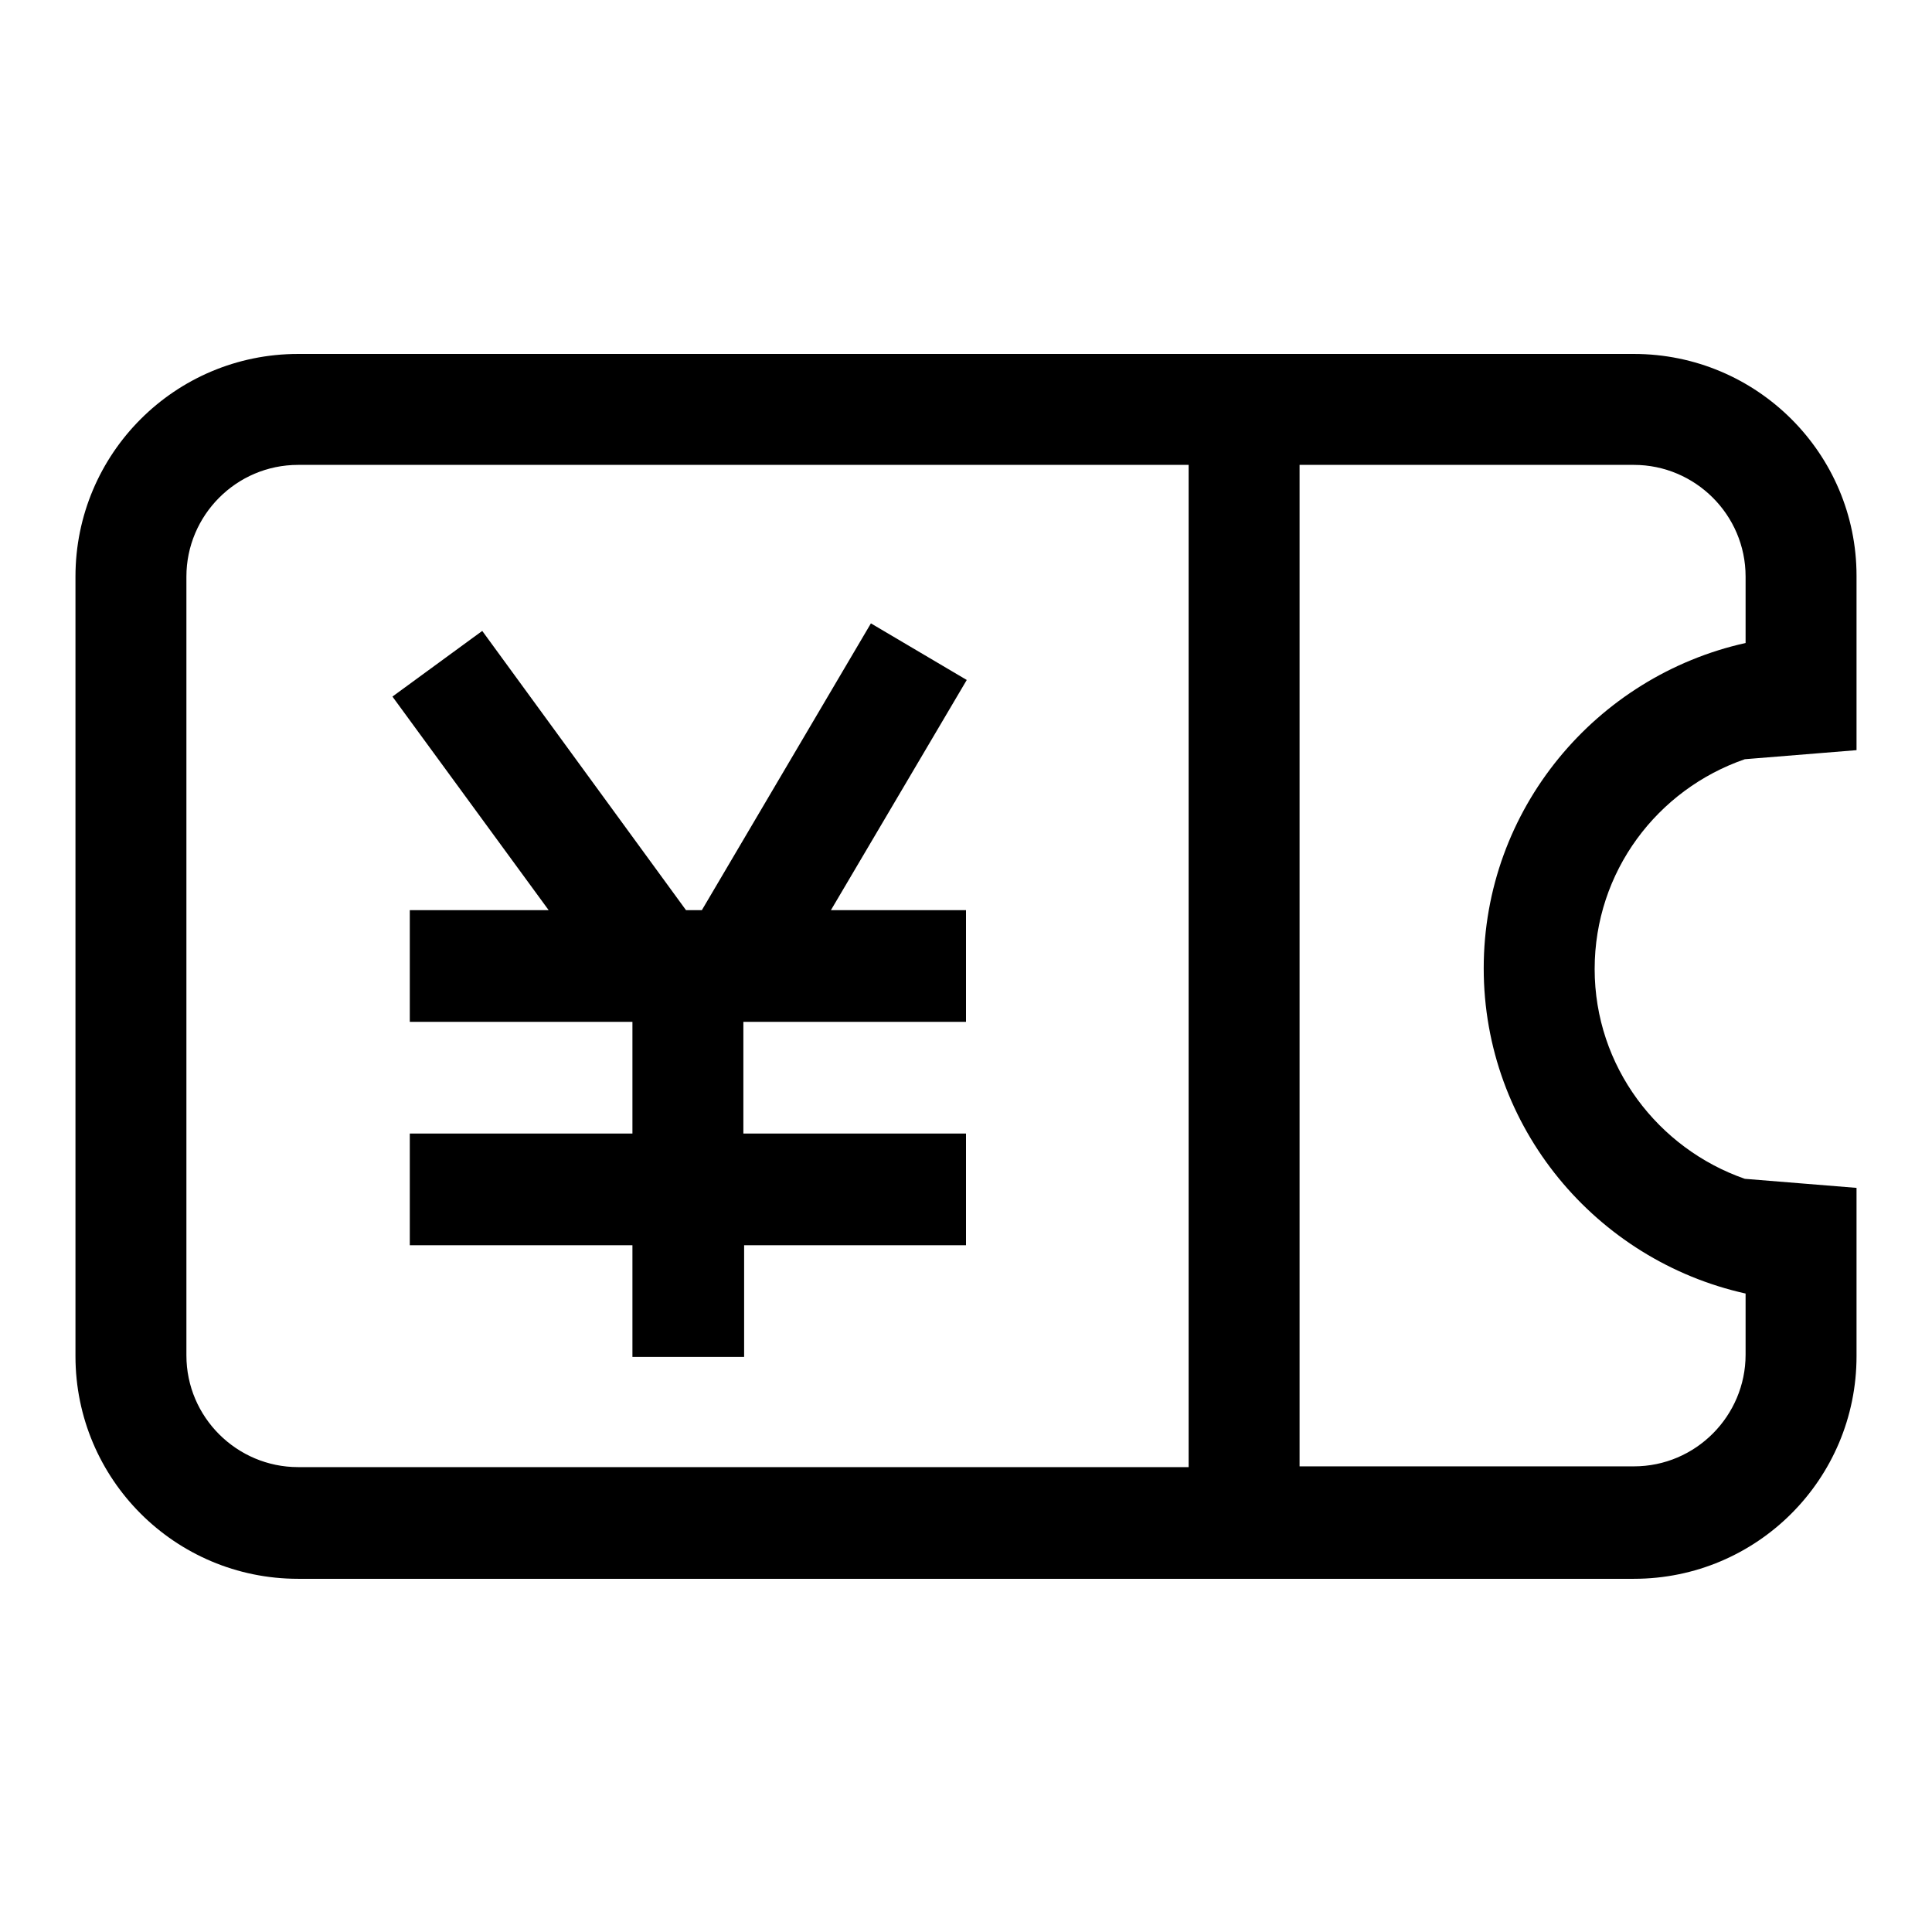
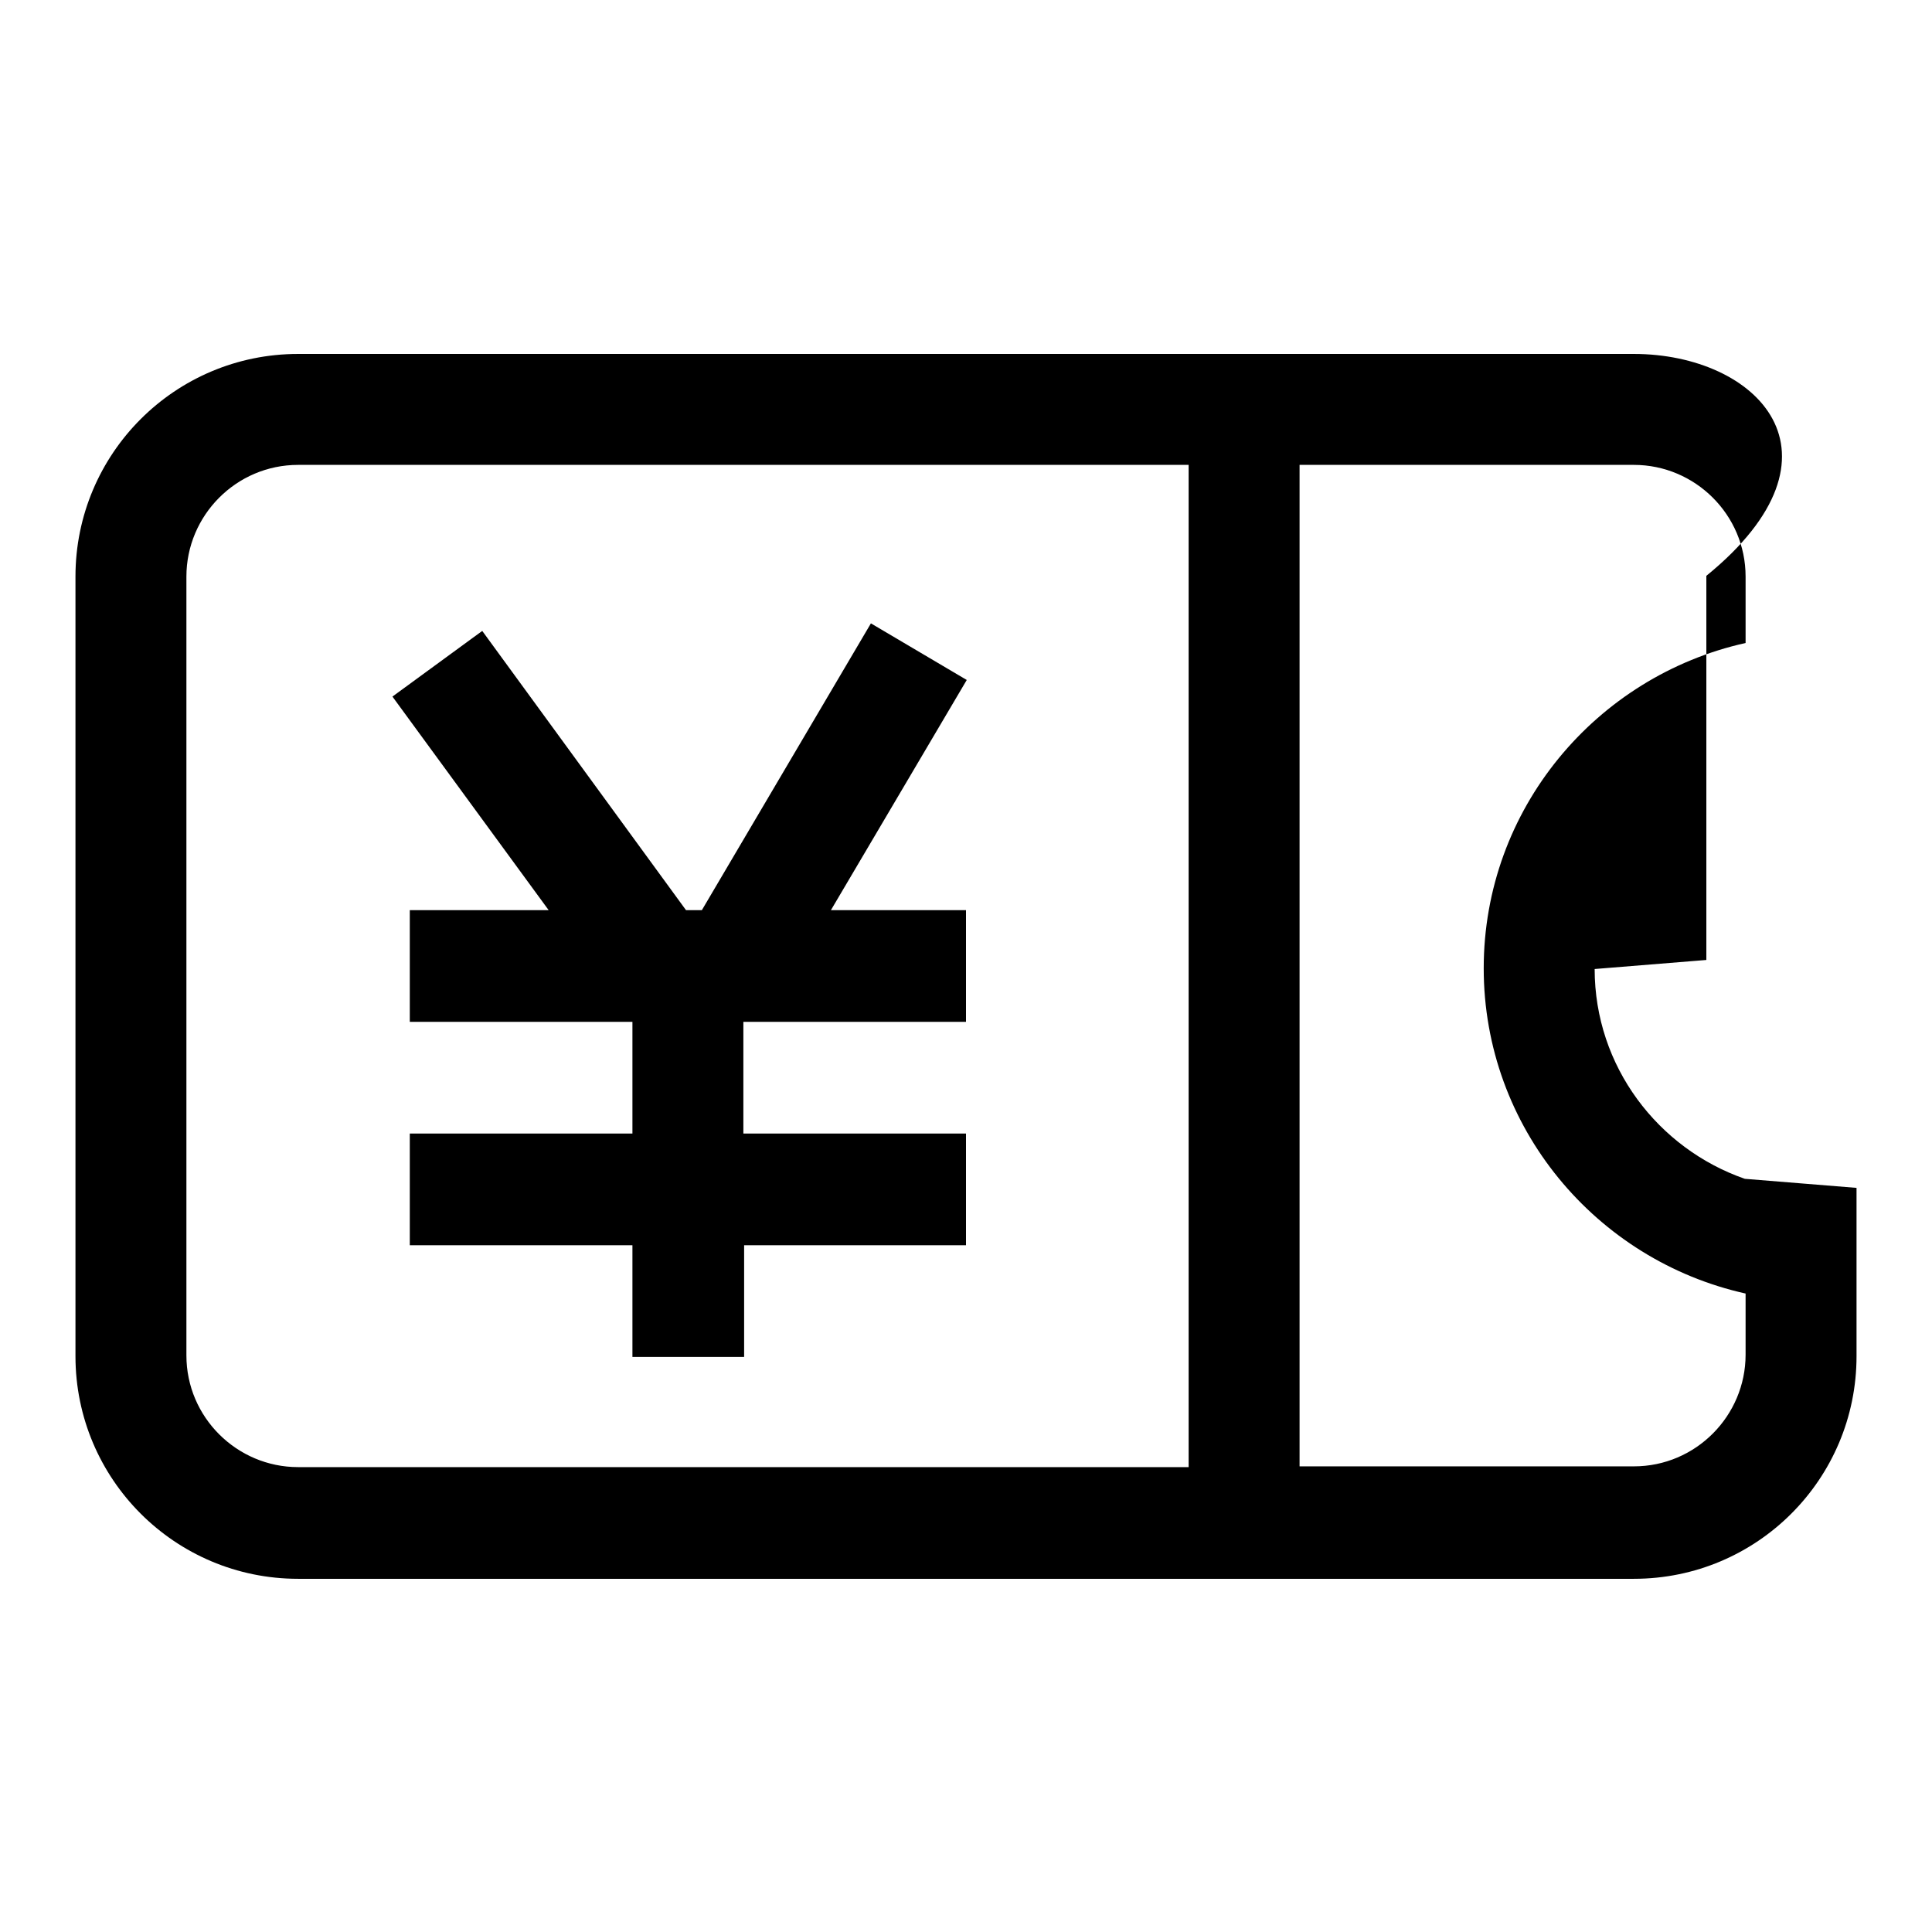
<svg xmlns="http://www.w3.org/2000/svg" version="1.1" x="0px" y="0px" viewBox="0 0 256 256" enable-background="new 0 0 256 256" xml:space="preserve">
  <g>
-     <path fill="#000000" d="M128.1,90.1l-12.7-7.5L93,120.6h-2.1l-27-37l-11.9,8.7l20.7,28.3H54.3v14.8h29.5v14.8H54.3v14.8h29.5v14.8 h14.8v-14.8H128v-14.8H98.5v-14.8H128v-14.8h-17.9L128.1,90.1z M216.5,46.9h-177C23.2,46.9,10,60.1,10,76.4v103.3 c0,16.3,13.2,29.5,29.5,29.5h177c16.3,0,29.5-13.2,29.5-29.5v-7.5v-14.8l-14.8-1.2c-11.5-4-19.9-14.9-19.9-27.8 c0-12.9,8.3-23.8,19.9-27.8l14.8-1.2V84.6v-8.3C246,60.1,232.8,46.9,216.5,46.9z M39.5,194.4c-8.1,0-14.8-6.6-14.8-14.8V76.4 c0-8.1,6.6-14.8,14.8-14.8h118v132.8H39.5z M231.3,85.2c-19.8,4.4-34.7,22-34.7,43.1c0,21.1,14.9,38.7,34.7,43.1v8.1 c0,8.1-6.6,14.8-14.8,14.8h-44.3V61.6h44.3c8.1,0,14.8,6.6,14.8,14.8V85.2z" />
+     <path fill="#000000" d="M128.1,90.1l-12.7-7.5L93,120.6h-2.1l-27-37l-11.9,8.7l20.7,28.3H54.3v14.8h29.5v14.8H54.3v14.8h29.5v14.8 h14.8v-14.8H128v-14.8H98.5v-14.8H128v-14.8h-17.9L128.1,90.1z M216.5,46.9h-177C23.2,46.9,10,60.1,10,76.4v103.3 c0,16.3,13.2,29.5,29.5,29.5h177c16.3,0,29.5-13.2,29.5-29.5v-7.5v-14.8l-14.8-1.2c-11.5-4-19.9-14.9-19.9-27.8 l14.8-1.2V84.6v-8.3C246,60.1,232.8,46.9,216.5,46.9z M39.5,194.4c-8.1,0-14.8-6.6-14.8-14.8V76.4 c0-8.1,6.6-14.8,14.8-14.8h118v132.8H39.5z M231.3,85.2c-19.8,4.4-34.7,22-34.7,43.1c0,21.1,14.9,38.7,34.7,43.1v8.1 c0,8.1-6.6,14.8-14.8,14.8h-44.3V61.6h44.3c8.1,0,14.8,6.6,14.8,14.8V85.2z" />
  </g>
</svg>